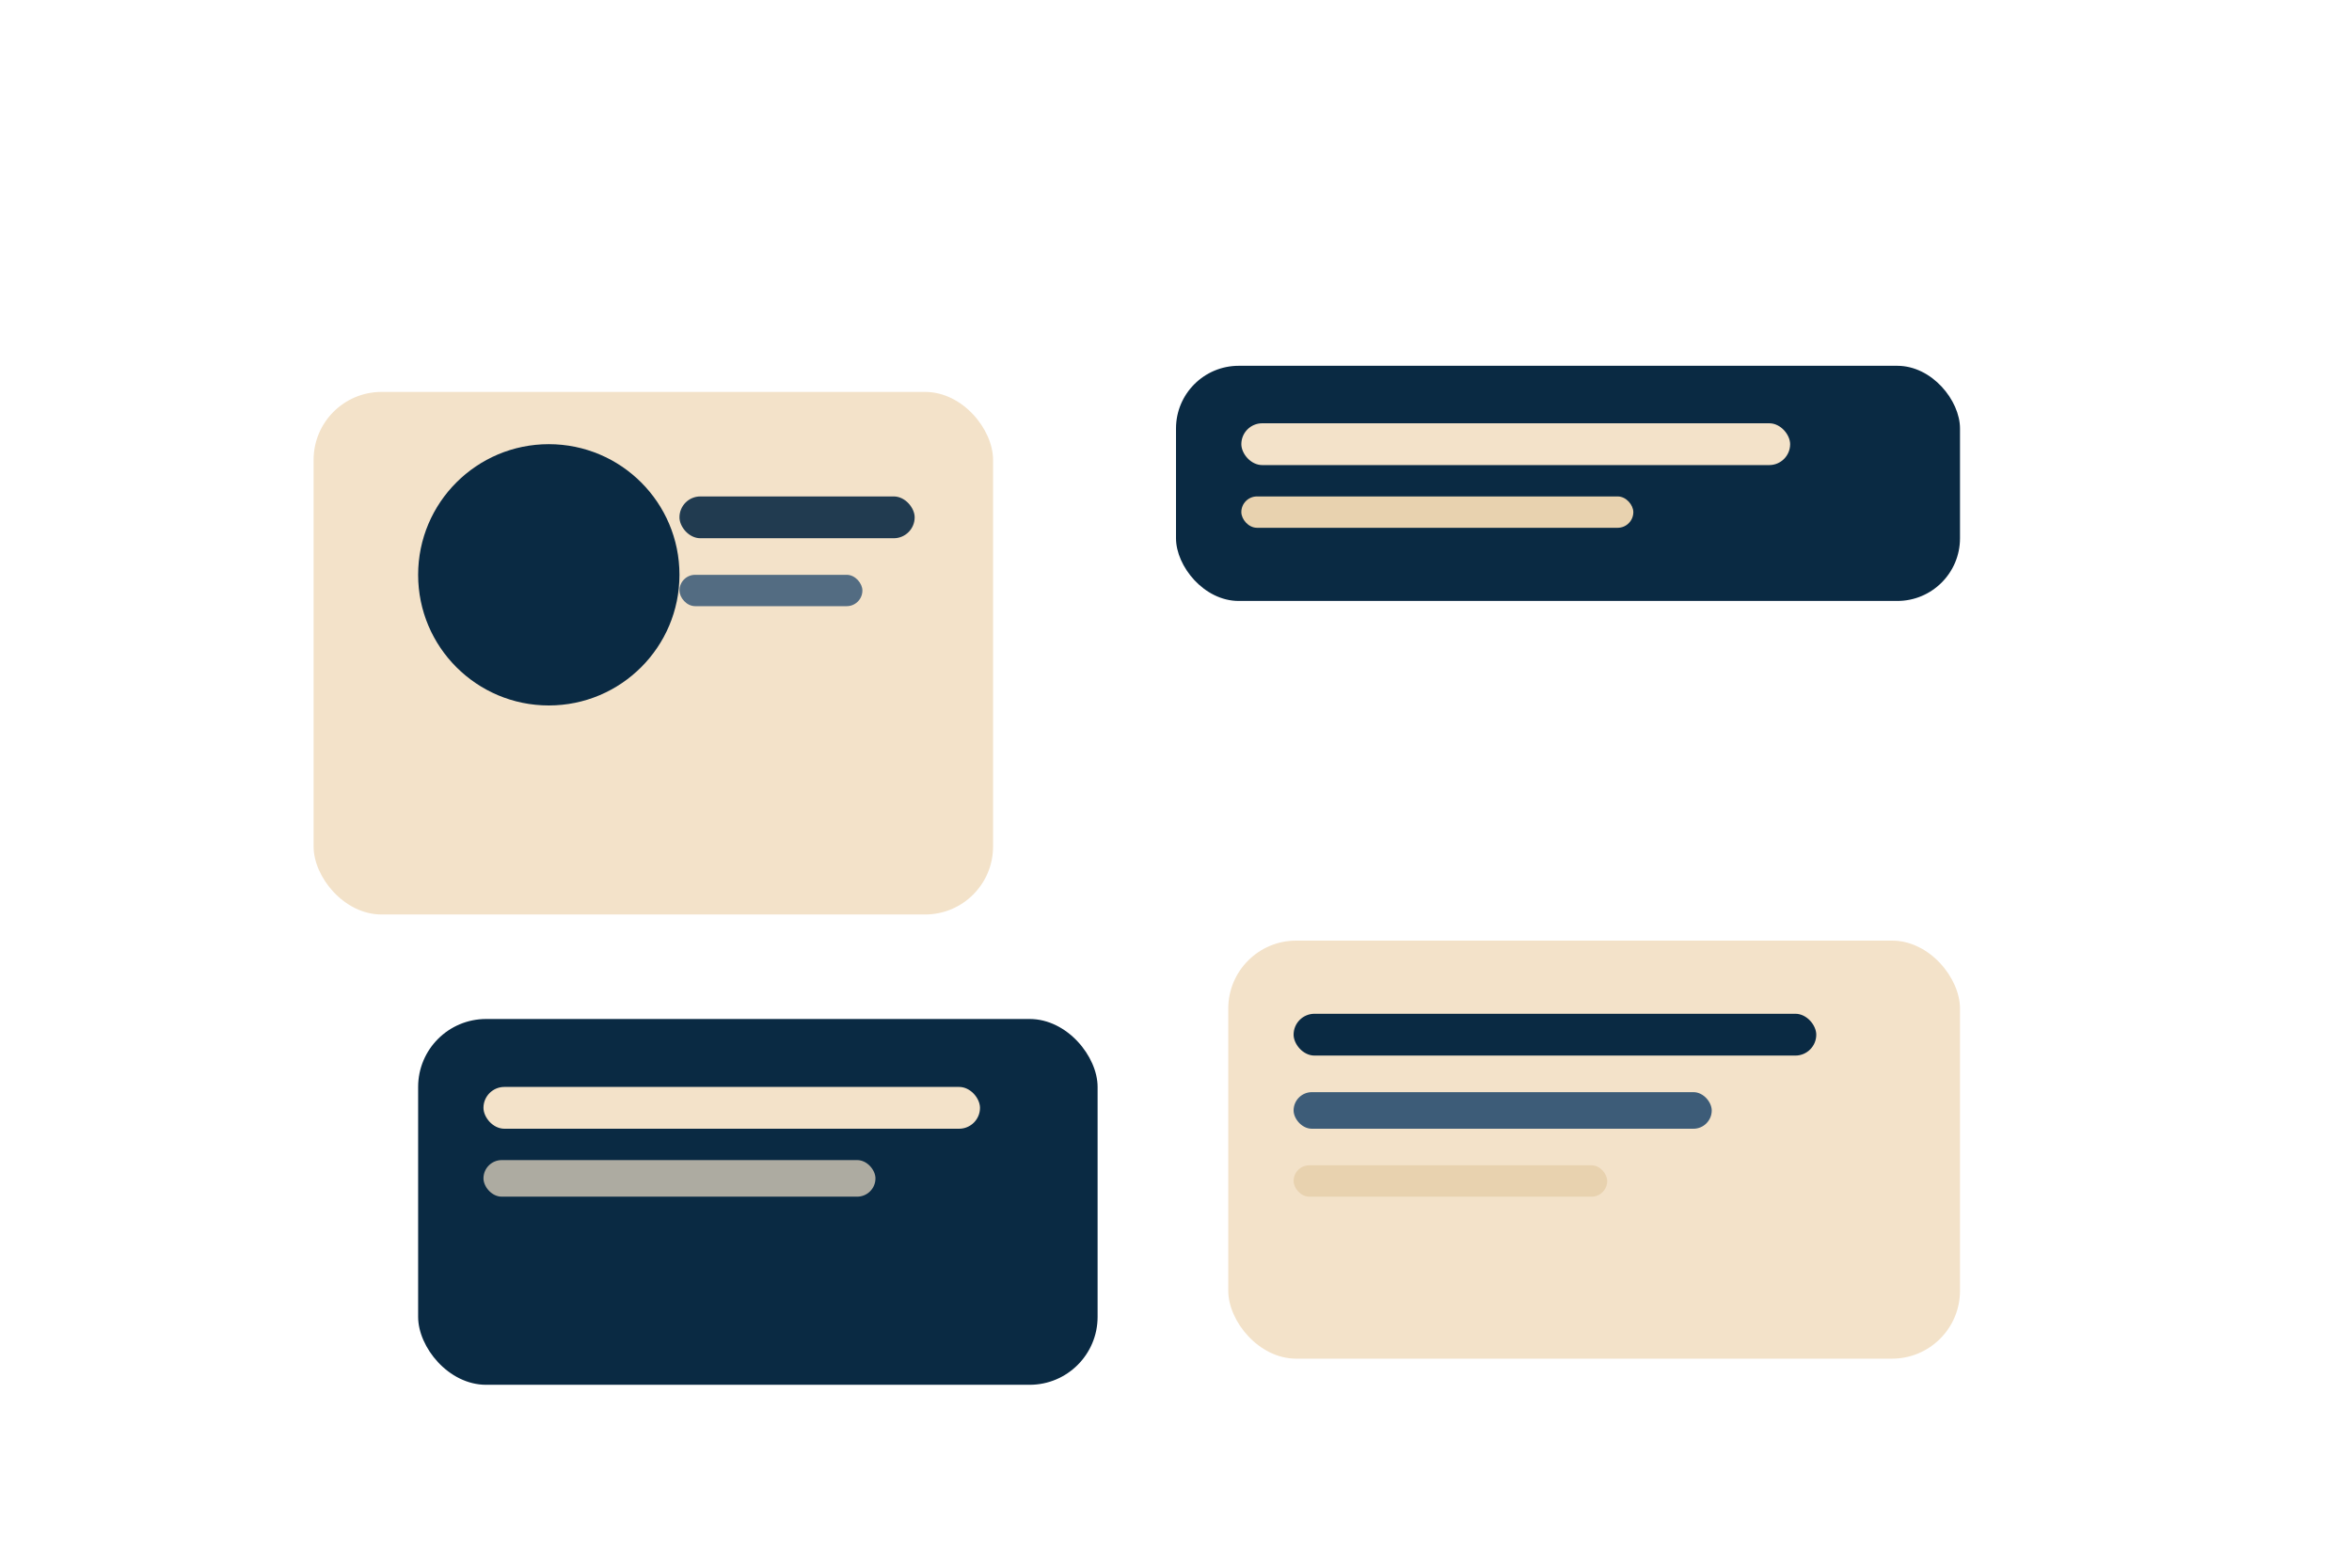
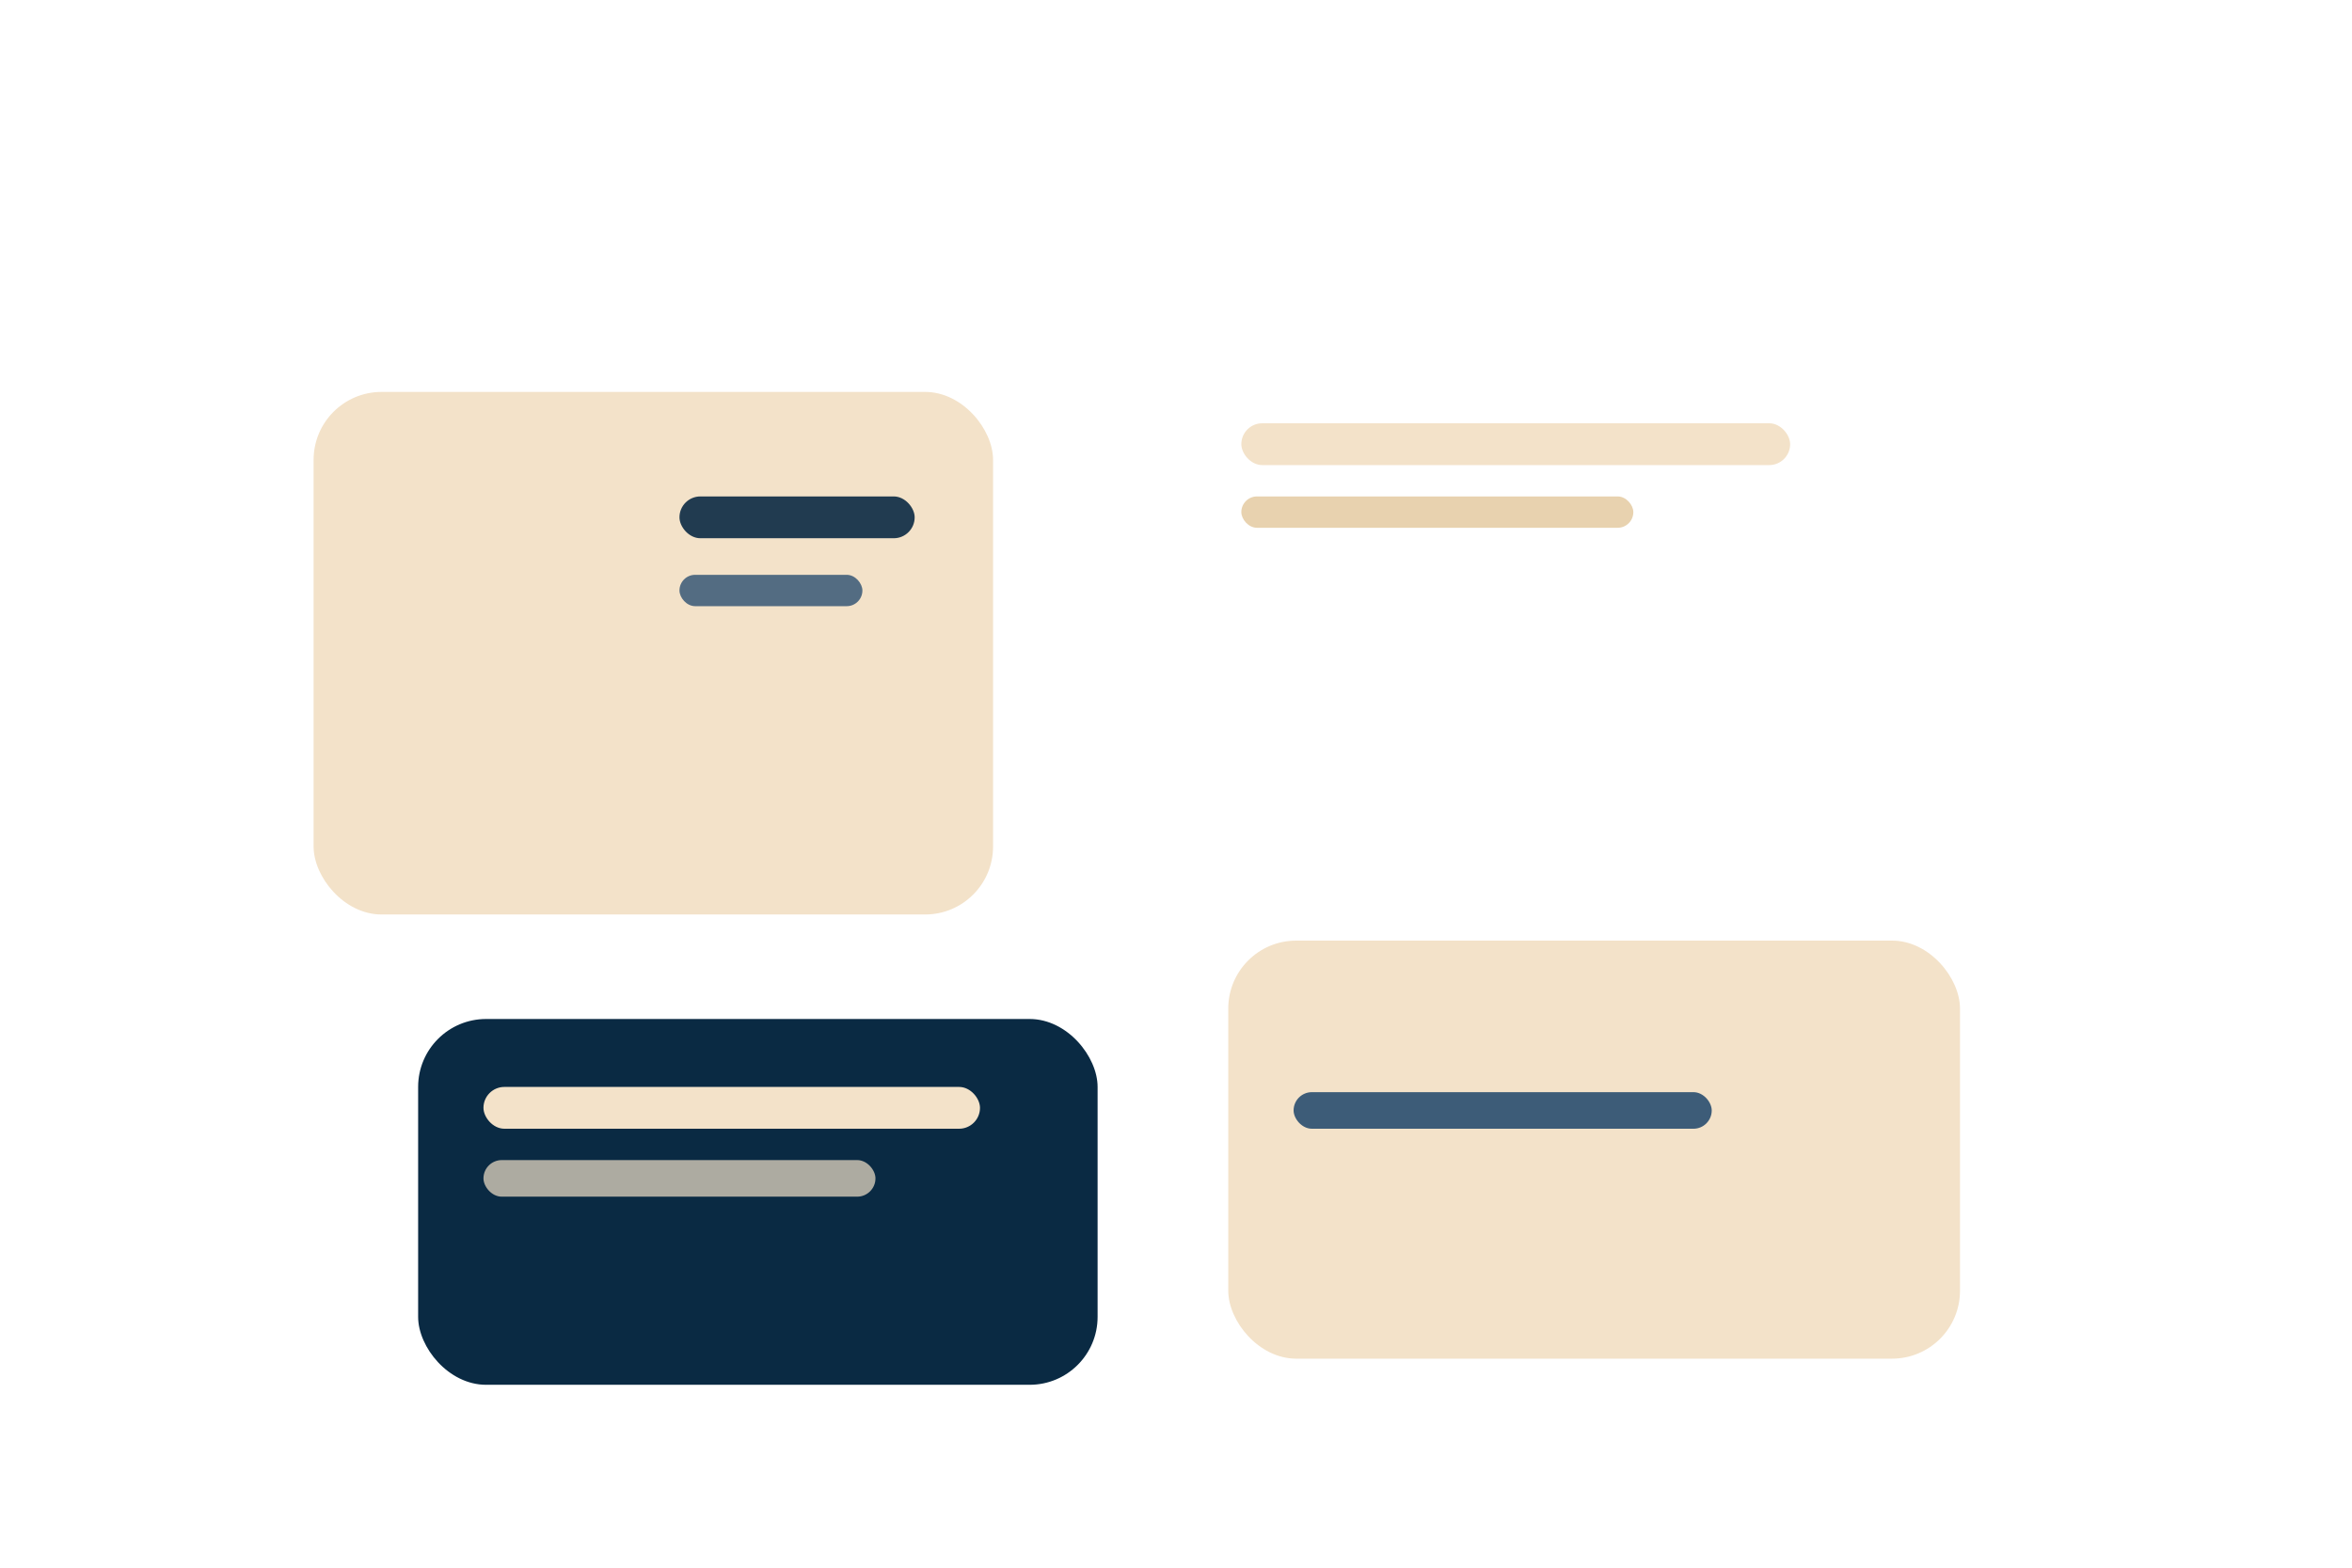
<svg xmlns="http://www.w3.org/2000/svg" viewBox="0 0 900 600">
  <rect width="900" height="600" fill="#FFFFFF" />
  <rect x="120" y="150" width="260" height="200" rx="26" fill="#F3E2C9" />
-   <circle cx="210" cy="220" r="50" fill="#0A2A43" />
  <rect x="260" y="190" width="90" height="16" rx="8" fill="#0A2A43" opacity=".9" />
  <rect x="260" y="220" width="70" height="12" rx="6" fill="#103B64" opacity=".7" />
-   <rect x="450" y="140" width="300" height="90" rx="24" fill="#0A2A43" />
  <rect x="475" y="162" width="210" height="16" rx="8" fill="#F3E2C9" />
  <rect x="475" y="190" width="150" height="12" rx="6" fill="#E8D2AF" />
  <rect x="160" y="390" width="260" height="140" rx="26" fill="#0A2A43" />
  <rect x="185" y="416" width="190" height="16" rx="8" fill="#F3E2C9" />
  <rect x="185" y="444" width="150" height="14" rx="7" fill="#F3E2C9" opacity=".7" />
  <rect x="470" y="360" width="280" height="160" rx="26" fill="#F3E2C9" />
-   <rect x="495" y="388" width="200" height="16" rx="8" fill="#0A2A43" />
  <rect x="495" y="418" width="160" height="14" rx="7" fill="#103B64" opacity=".8" />
-   <rect x="495" y="446" width="120" height="12" rx="6" fill="#E8D2AF" />
</svg>